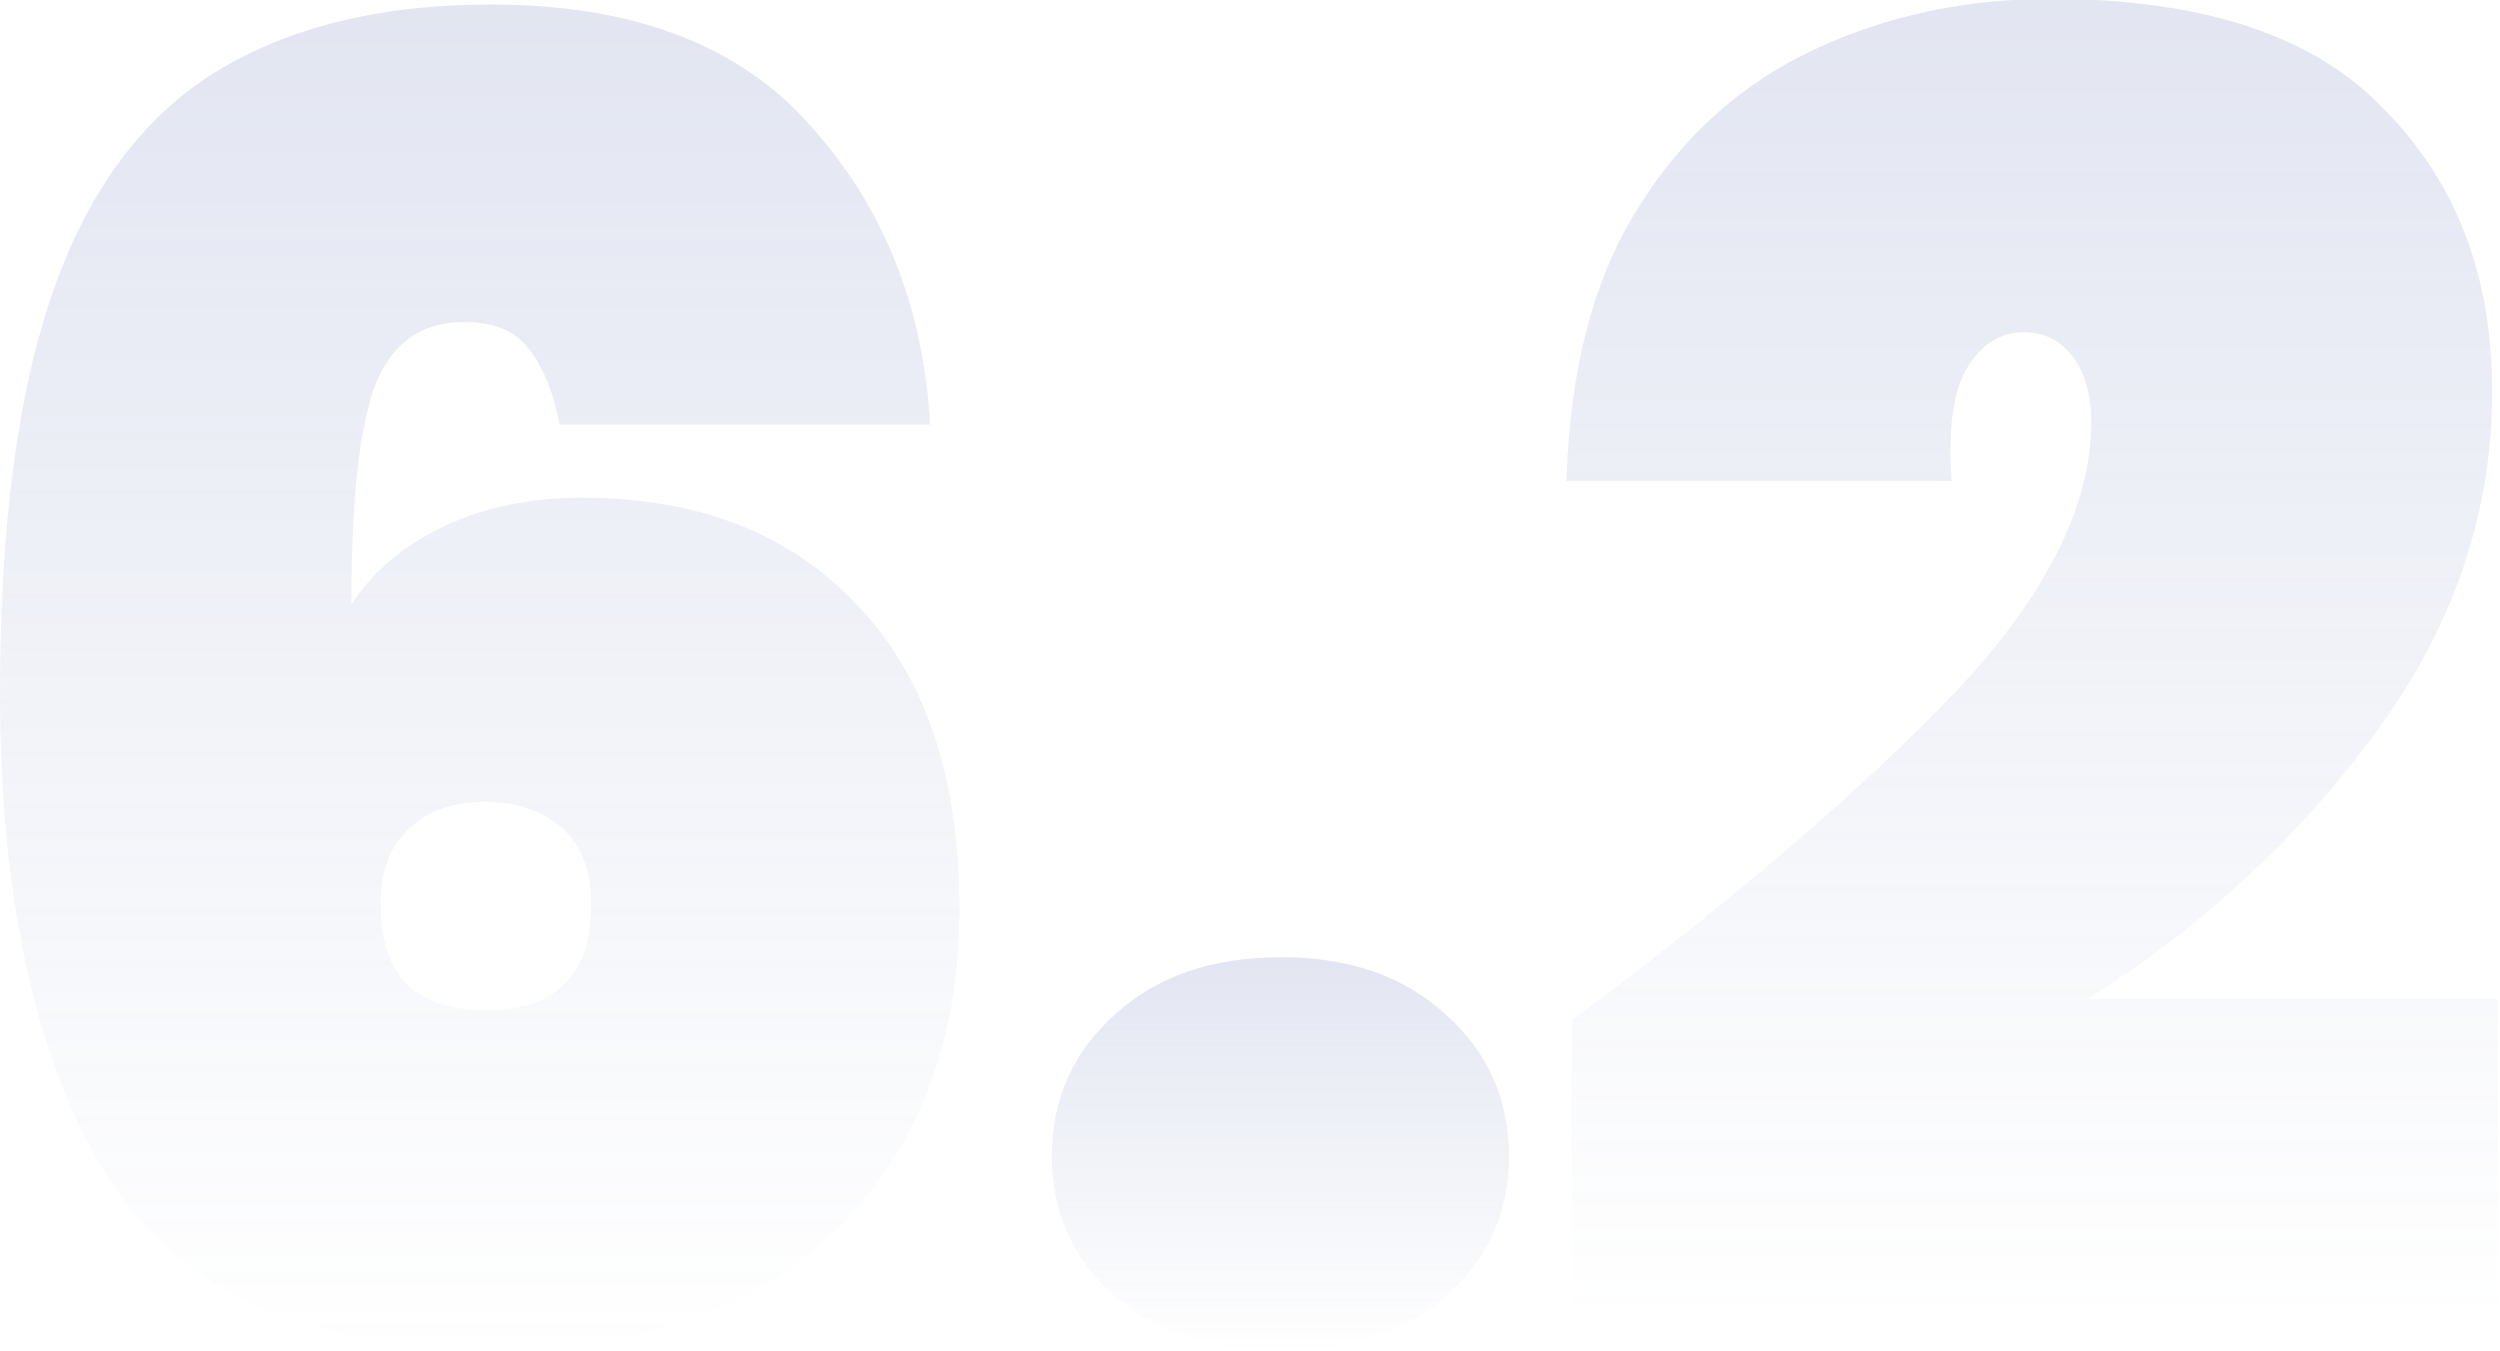
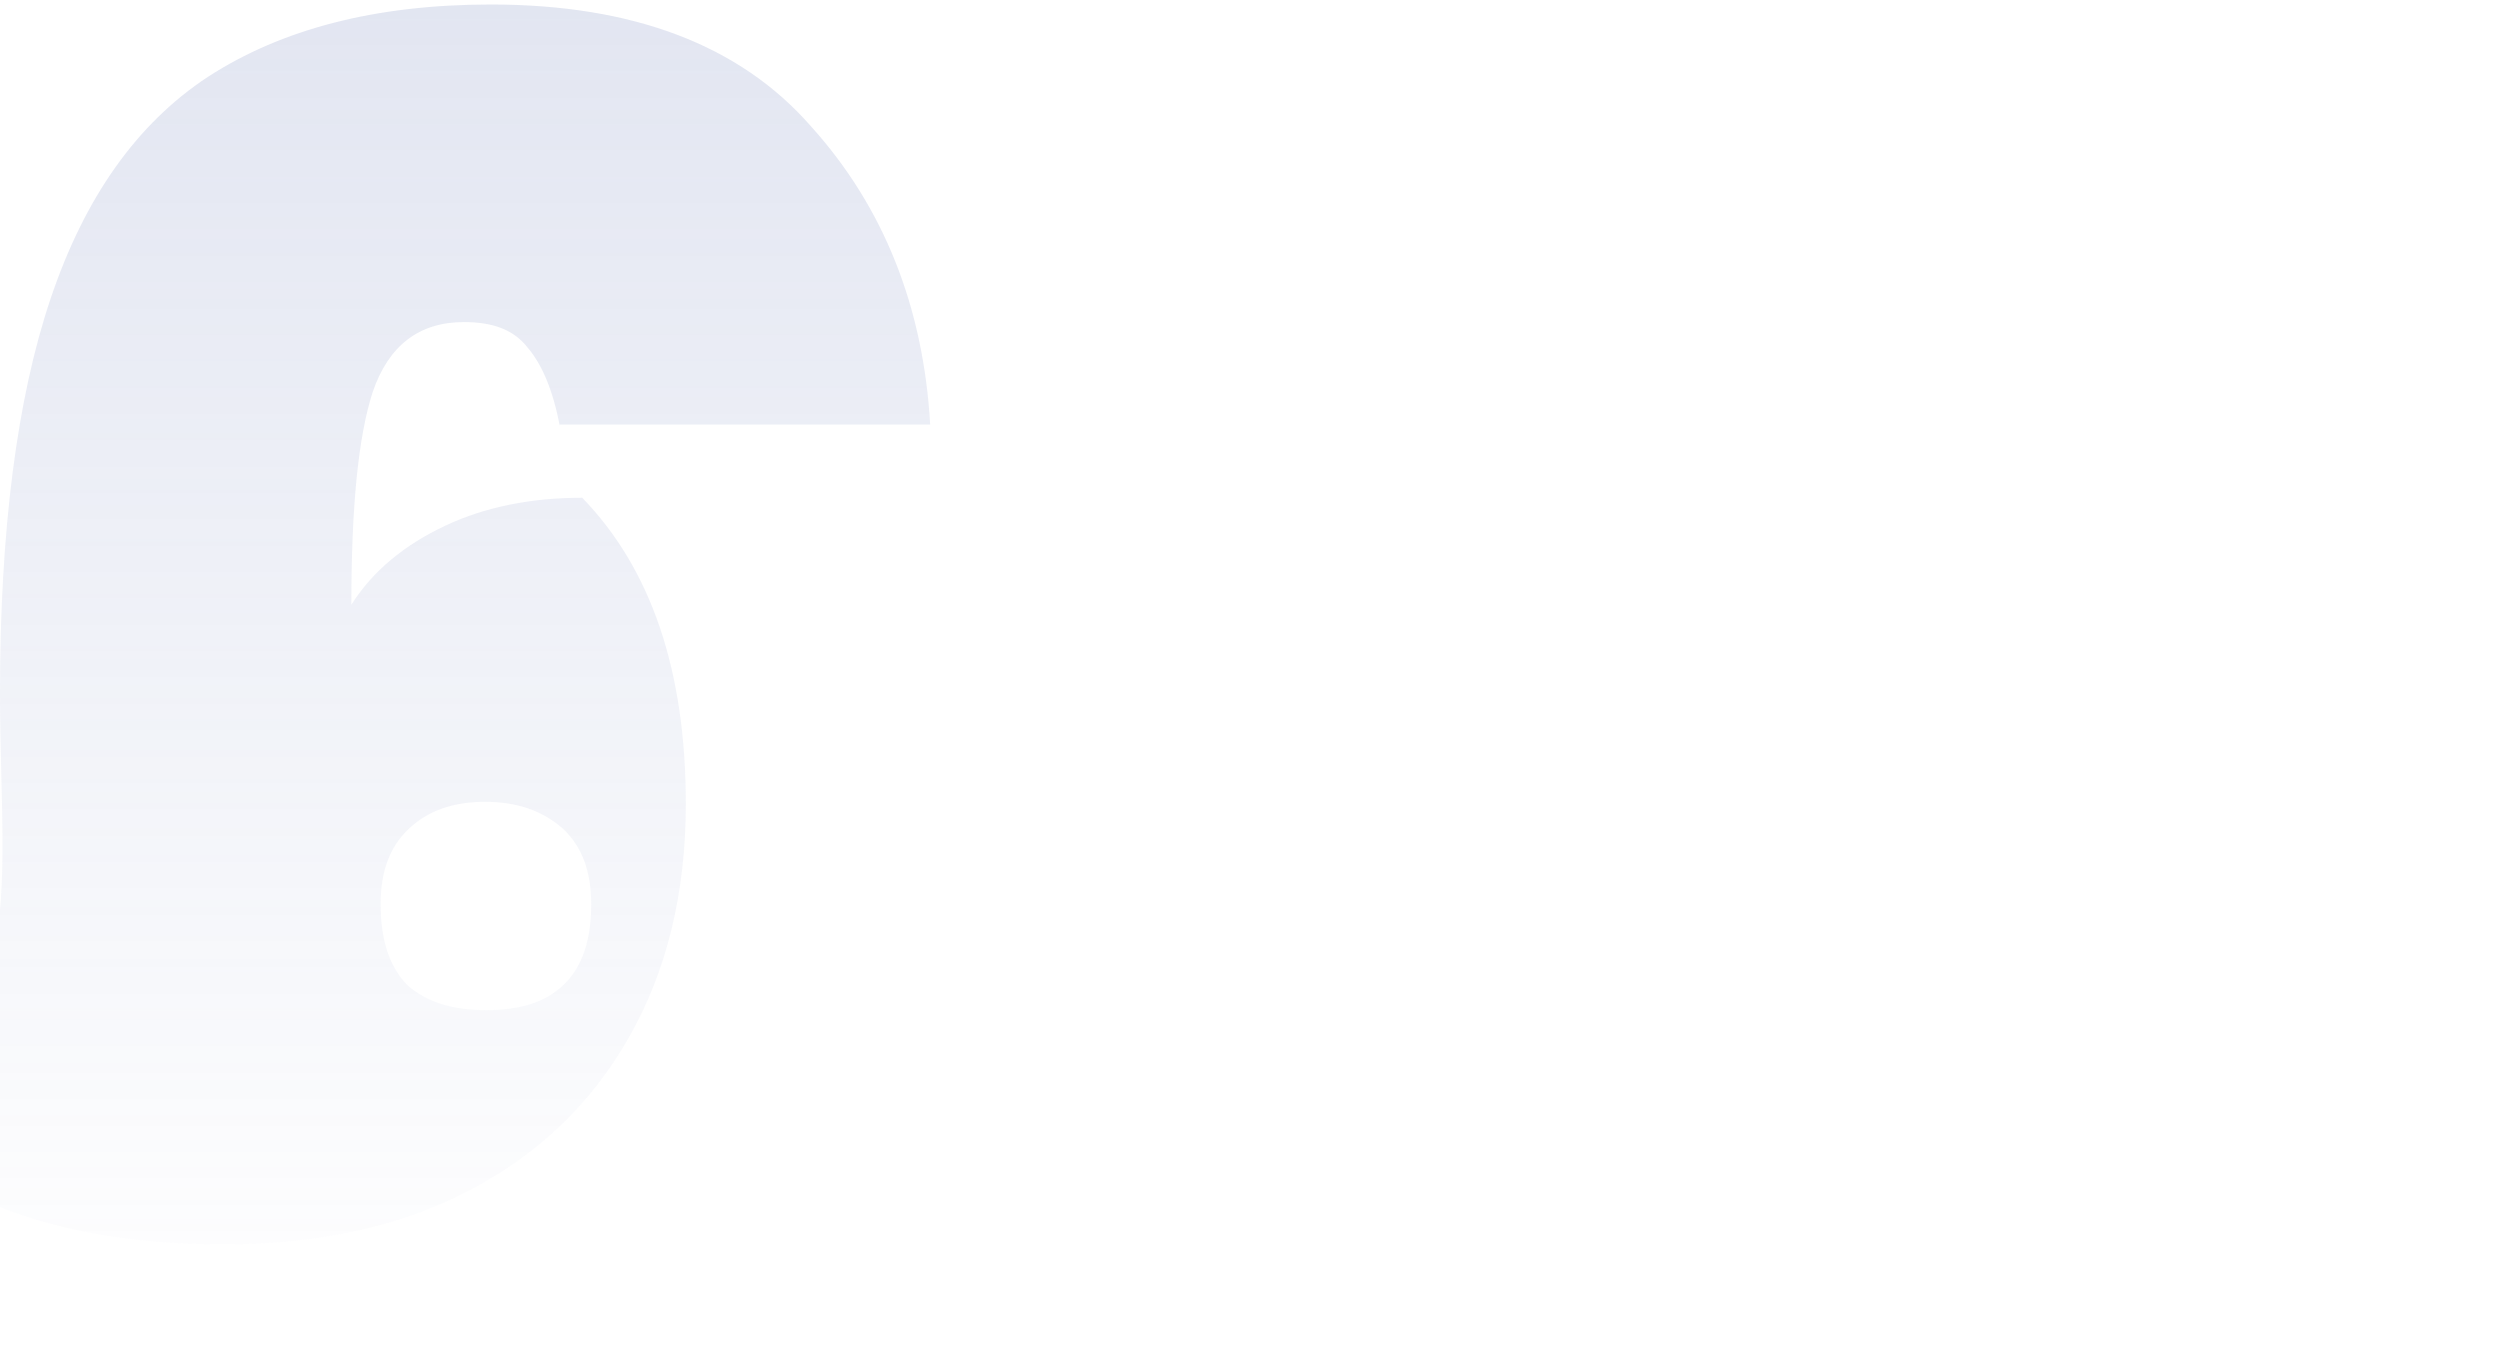
<svg xmlns="http://www.w3.org/2000/svg" version="1.1" id="Слой_1" x="0px" y="0px" viewBox="0 0 222 120" style="enable-background:new 0 0 222 120;" xml:space="preserve">
  <style type="text/css">
	.articlequantity{fill:url(#SVGID_1_);}
</style>
  <linearGradient id="SVGID_1_" gradientUnits="userSpaceOnUse" x1="180.433" y1="122" x2="180.433" y2="4.863" gradientTransform="matrix(1 0 0 -1 0 122)">
    <stop offset="0" style="stop-color:#7081BB;stop-opacity:0.2" />
    <stop offset="1" style="stop-color:#7081BB;stop-opacity:0" />
  </linearGradient>
-   <path class="articlequantity" d="M139.6,90.6C153.8,80,165,70.4,173.3,61.8c8.3-8.7,12.4-16.8,12.4-24.3c0-2.5-0.6-4.5-1.7-5.9  c-1.1-1.4-2.5-2.1-4.3-2.1c-2.1,0-3.8,1.1-5.1,3.3c-1.2,2.1-1.6,5.4-1.3,9.9h-34.2c0.3-9.9,2.4-18,6.4-24.3c4-6.4,9.2-11,15.6-14  c6.4-3,13.4-4.5,21-4.5c13.6,0,23.5,3.3,29.7,9.9c6.4,6.5,9.5,14.8,9.5,25c0,10.7-3.4,20.8-10.3,30.2c-6.8,9.3-15.3,17.2-25.6,23.7  h36.4v28.5h-82.2V90.6z" />
  <linearGradient id="SVGID_00000021803985717494094490000007993007823179273093_" gradientUnits="userSpaceOnUse" x1="113.694" y1="36.966" x2="113.694" y2="2" gradientTransform="matrix(1 0 0 -1 0 122)">
    <stop offset="0" style="stop-color:#7081BB;stop-opacity:0.2" />
    <stop offset="1" style="stop-color:#7081BB;stop-opacity:0" />
  </linearGradient>
-   <path style="fill:url(#SVGID_00000021803985717494094490000007993007823179273093_);" d="M113.8,120c-6.1,0-11.1-1.6-14.8-4.9  c-3.7-3.3-5.6-7.4-5.6-12.4c0-5.1,1.9-9.3,5.6-12.6c3.7-3.4,8.6-5.1,14.8-5.1c6,0,10.9,1.7,14.6,5.1c3.7,3.3,5.6,7.5,5.6,12.6  c0,5-1.9,9.1-5.6,12.4C124.7,118.4,119.8,120,113.8,120z" />
  <linearGradient id="SVGID_00000023267698023446624130000017910545220911644295_" gradientUnits="userSpaceOnUse" x1="42.675" y1="121.522" x2="42.675" y2="2.16" gradientTransform="matrix(1 0 0 -1 0 122)">
    <stop offset="0" style="stop-color:#7081BB;stop-opacity:0.2" />
    <stop offset="1" style="stop-color:#7081BB;stop-opacity:0" />
  </linearGradient>
-   <path style="fill:url(#SVGID_00000023267698023446624130000017910545220911644295_);" d="M49.7,37.8c-0.6-3.2-1.6-5.5-2.9-7  c-1.2-1.5-3-2.2-5.6-2.2c-4,0-6.7,2.1-8.1,6.2c-1.3,4-1.9,10.3-1.9,18.9c1.9-3,4.7-5.3,8.3-7c3.6-1.7,7.7-2.5,12.2-2.5  c10.2,0,18.3,3.1,24.3,9.4c6.1,6.3,9.2,15.3,9.2,27.2c0,7.9-1.7,14.9-5.1,20.8c-3.3,5.8-8,10.3-14.1,13.5  c-6.1,3.2-13.4,4.8-21.8,4.8c-16.6,0-28.2-5.1-34.6-15.3C3.2,94.3,0,79.9,0,61.5c0-14.4,1.5-26.1,4.5-35s7.6-15.5,14-19.7  c6.5-4.2,14.8-6.4,25.1-6.4c12.6,0,22.1,3.6,28.4,10.8c6.5,7.2,10,16.1,10.6,26.5H49.7z M43.1,71.2c-2.9,0-5.1,0.8-6.8,2.4  c-1.7,1.6-2.5,3.8-2.5,6.7c0,3.2,0.8,5.6,2.4,7.2c1.7,1.5,4,2.2,7,2.2c3,0,5.2-0.7,6.8-2.2c1.7-1.6,2.5-4,2.5-7.2  c0-2.9-0.8-5.1-2.5-6.7C48.2,72,45.9,71.2,43.1,71.2z" />
+   <path style="fill:url(#SVGID_00000023267698023446624130000017910545220911644295_);" d="M49.7,37.8c-0.6-3.2-1.6-5.5-2.9-7  c-1.2-1.5-3-2.2-5.6-2.2c-4,0-6.7,2.1-8.1,6.2c-1.3,4-1.9,10.3-1.9,18.9c1.9-3,4.7-5.3,8.3-7c3.6-1.7,7.7-2.5,12.2-2.5  c6.1,6.3,9.2,15.3,9.2,27.2c0,7.9-1.7,14.9-5.1,20.8c-3.3,5.8-8,10.3-14.1,13.5  c-6.1,3.2-13.4,4.8-21.8,4.8c-16.6,0-28.2-5.1-34.6-15.3C3.2,94.3,0,79.9,0,61.5c0-14.4,1.5-26.1,4.5-35s7.6-15.5,14-19.7  c6.5-4.2,14.8-6.4,25.1-6.4c12.6,0,22.1,3.6,28.4,10.8c6.5,7.2,10,16.1,10.6,26.5H49.7z M43.1,71.2c-2.9,0-5.1,0.8-6.8,2.4  c-1.7,1.6-2.5,3.8-2.5,6.7c0,3.2,0.8,5.6,2.4,7.2c1.7,1.5,4,2.2,7,2.2c3,0,5.2-0.7,6.8-2.2c1.7-1.6,2.5-4,2.5-7.2  c0-2.9-0.8-5.1-2.5-6.7C48.2,72,45.9,71.2,43.1,71.2z" />
</svg>